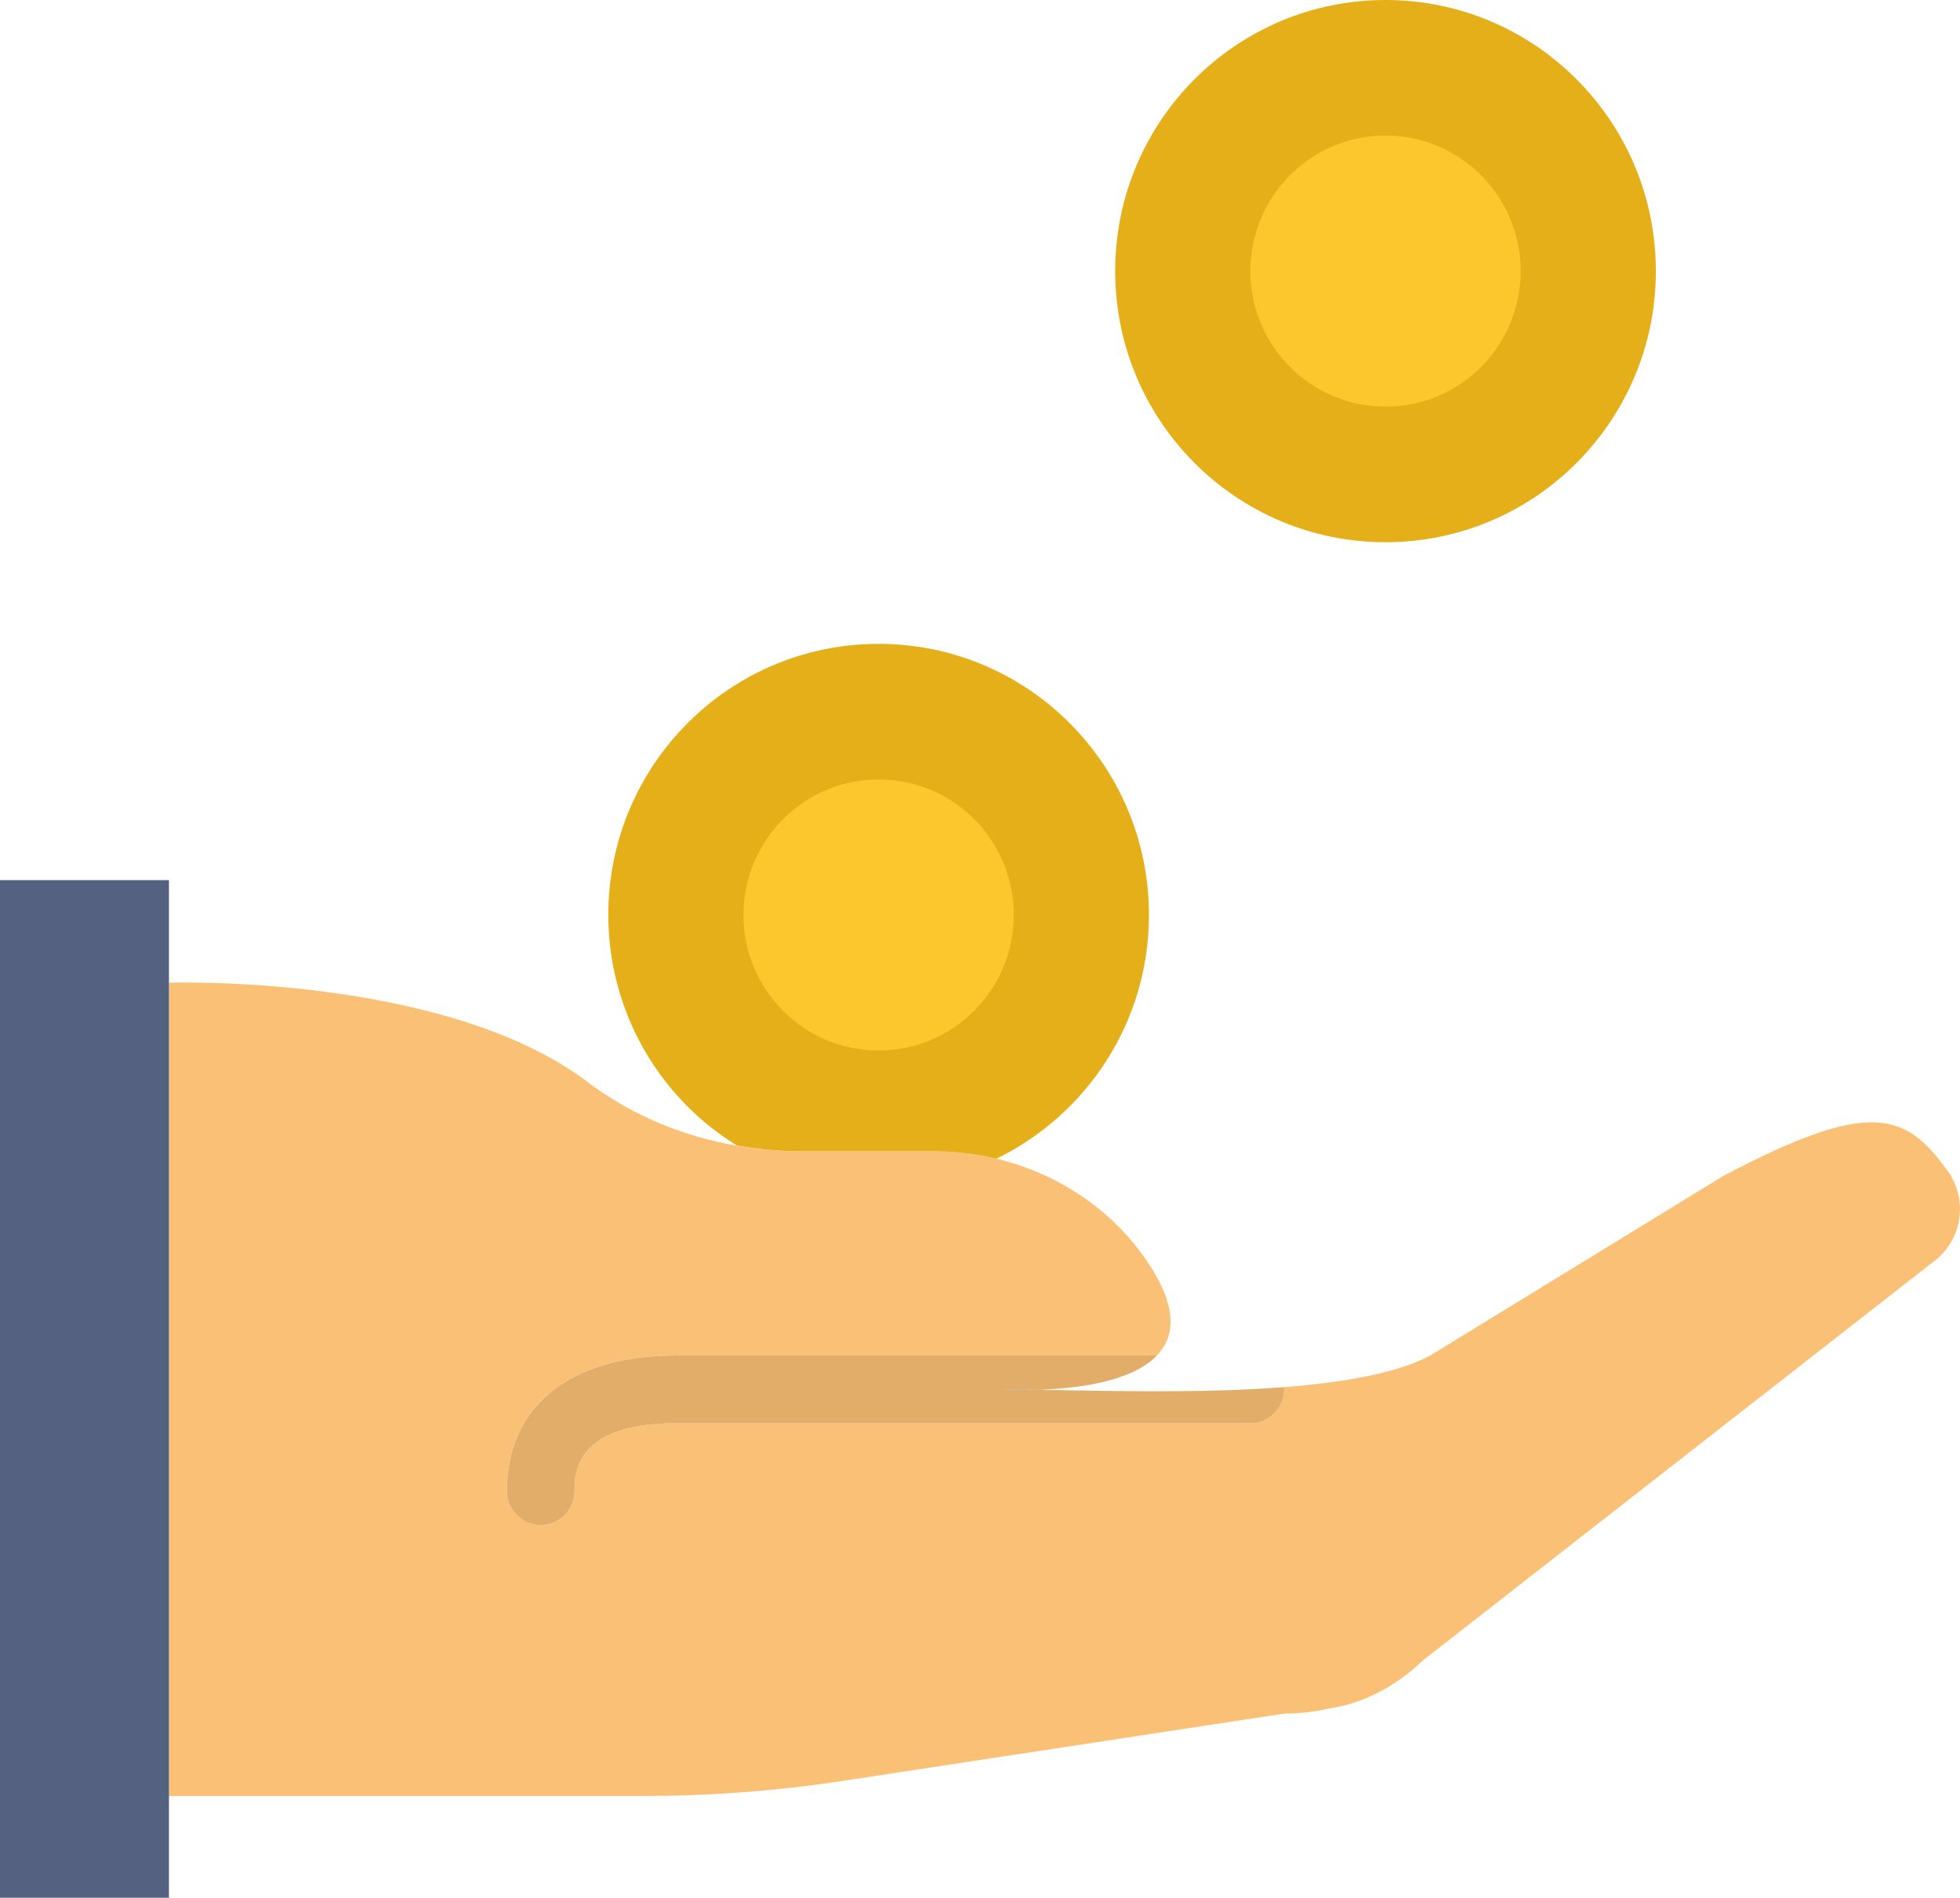
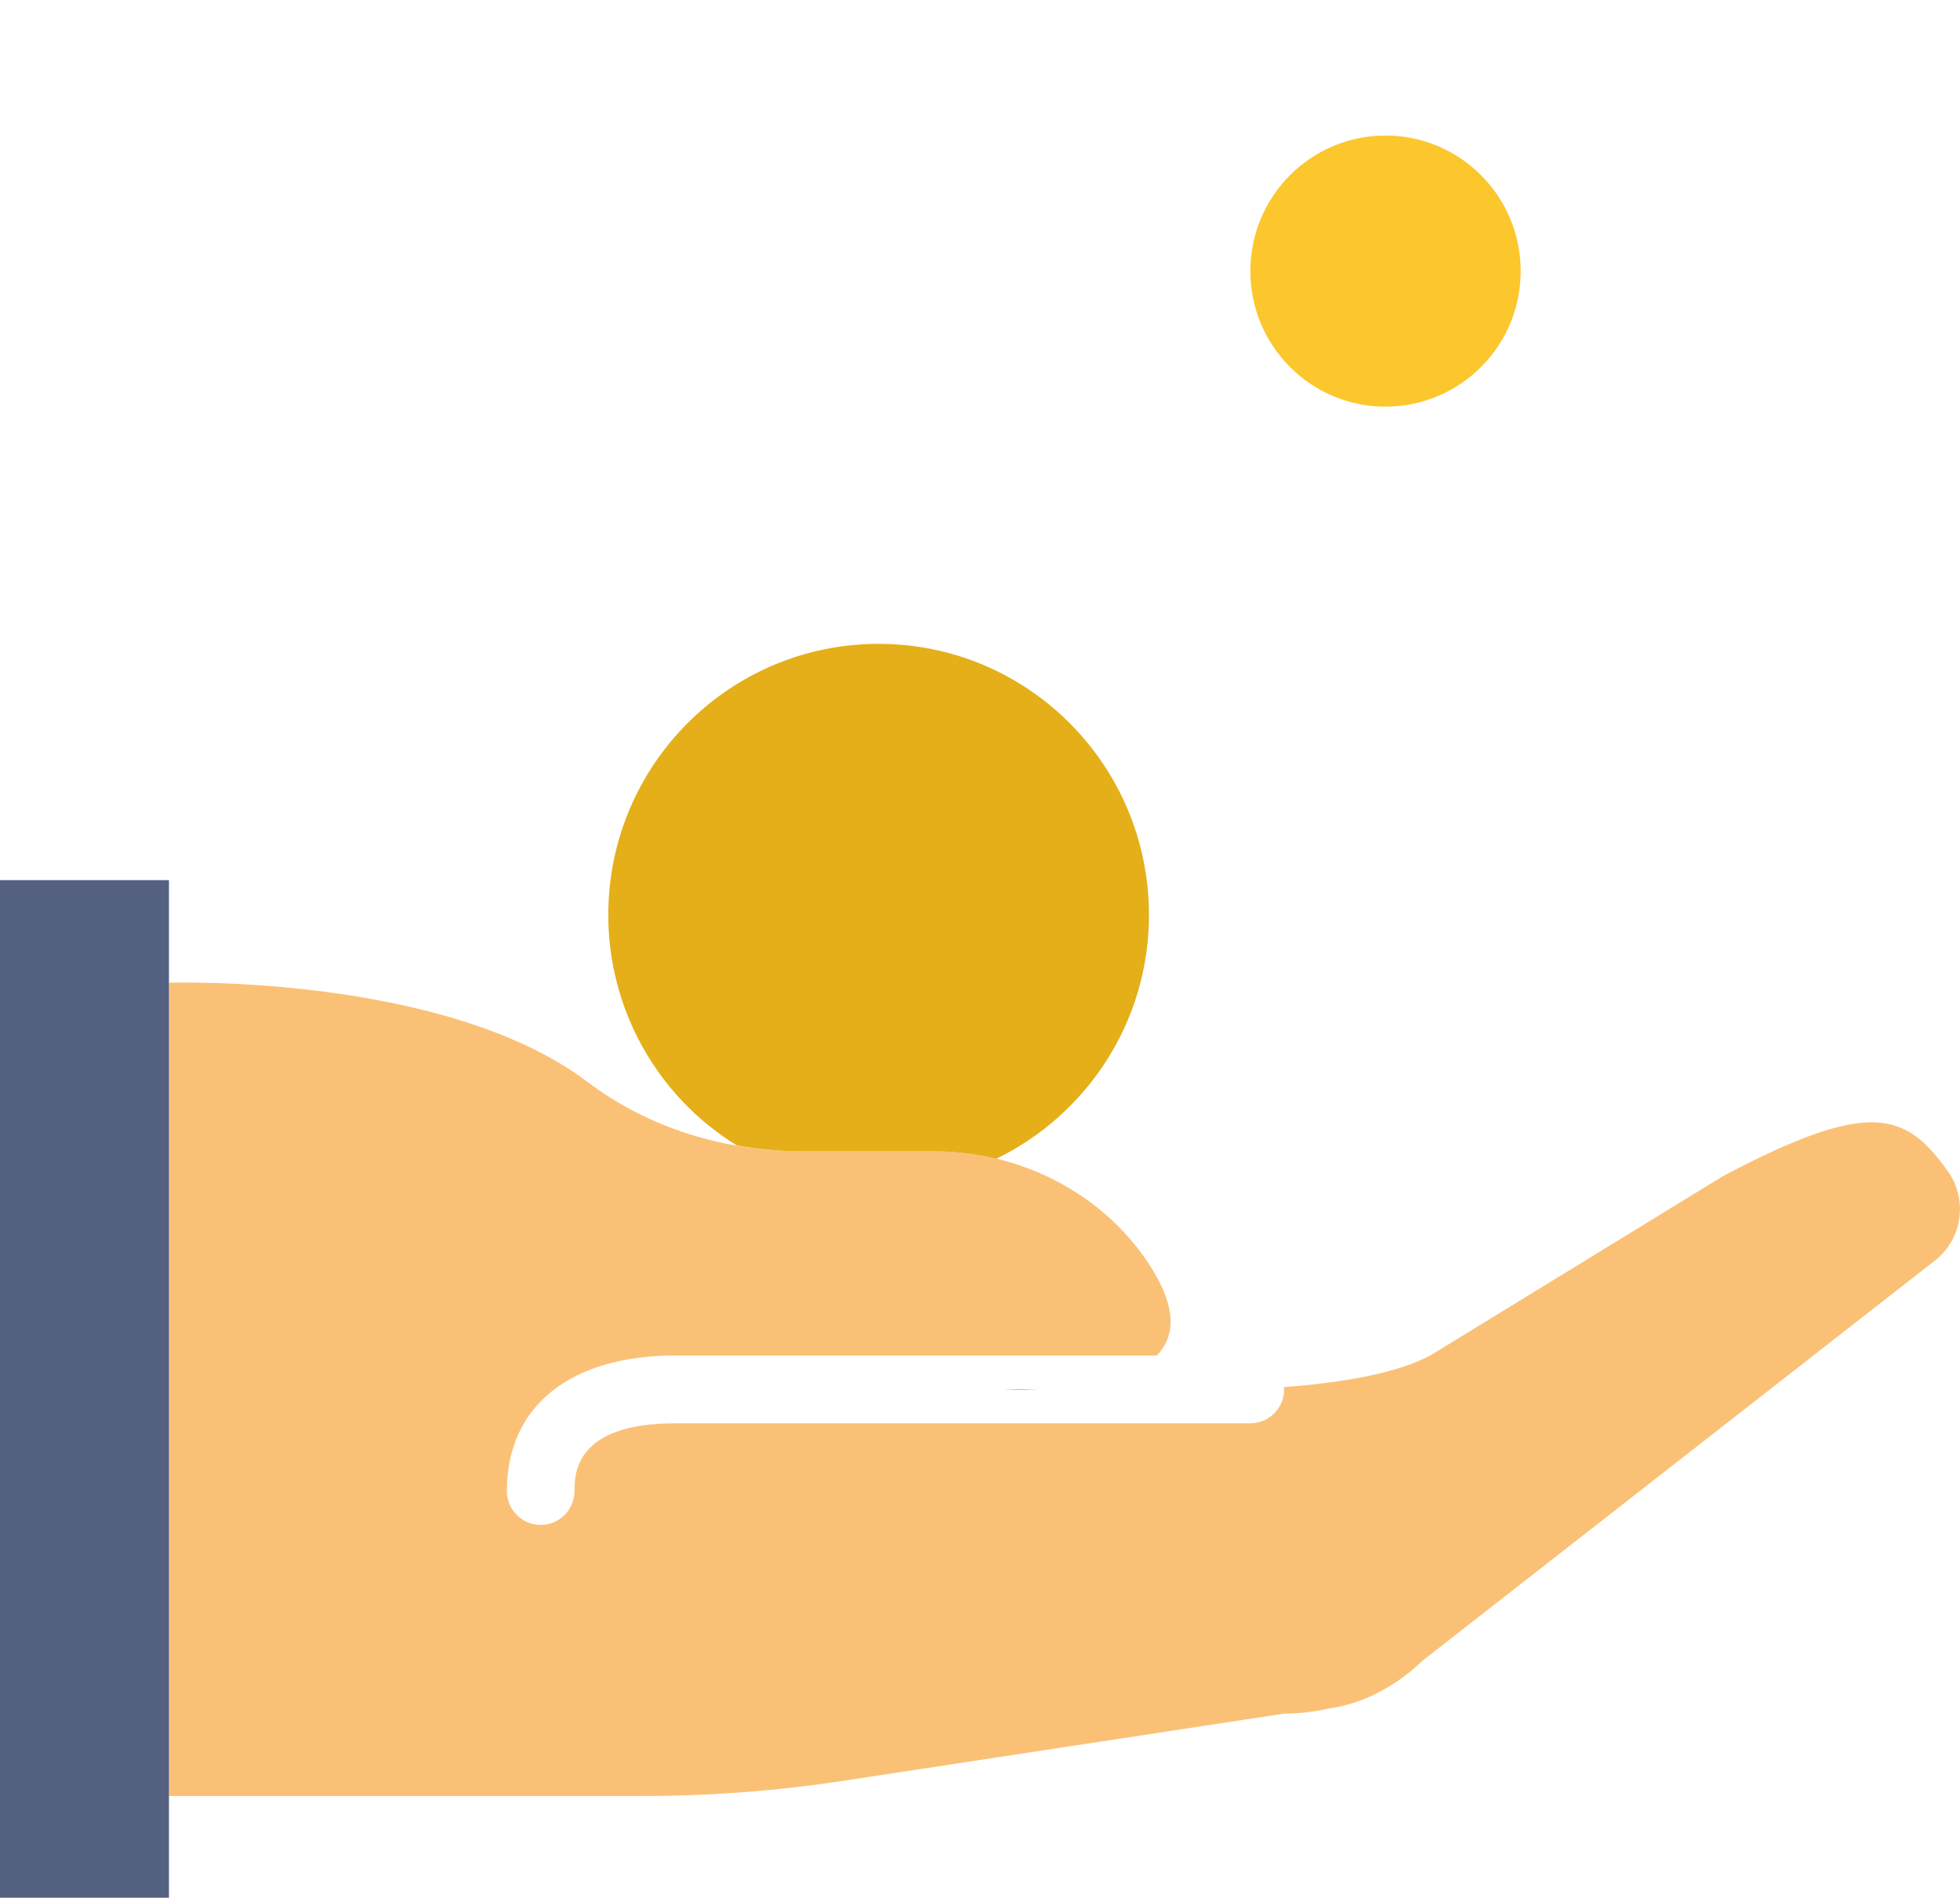
<svg xmlns="http://www.w3.org/2000/svg" width="63px" height="61px" viewBox="0 0 63 61" version="1.1">
  <title>get-money</title>
  <desc>Created with Sketch.</desc>
  <g id="Page-1" stroke="none" stroke-width="1" fill="none" fill-rule="evenodd">
    <g id="01-HomePage" transform="translate(-1023, -922)" fill-rule="nonzero">
      <g id="get-money" transform="translate(1023, 922)">
        <path d="M62.614,37.654 C61.254,35.754 60.125,35.303 55.397,37.796 L45.975,43.57 C44.899,44.144 43.173,44.441 41.261,44.588 C41.263,44.613 41.276,44.636 41.276,44.66 C41.276,45.261 40.79,45.749 40.19,45.749 L21.724,45.749 C18.466,45.749 18.466,47.389 18.466,47.927 C18.466,48.529 17.979,49.017 17.379,49.017 C16.779,49.017 16.293,48.529 16.293,47.927 C16.293,45.2 18.323,43.57 21.724,43.57 L37.187,43.57 C37.769,42.963 37.863,42.026 36.902,40.588 C35.376,38.301 32.743,37.004 30,37.004 L25.763,37.004 C23.293,37.004 20.856,36.268 18.885,34.778 C14.283,31.298 5.431,31.588 5.431,31.588 L5.431,57.731 L20.638,57.731 C22.807,57.731 24.974,57.568 27.118,57.24 L41.276,55.082 C41.757,55.081 42.236,55.027 42.704,54.92 C43.851,54.758 44.898,54.177 45.734,53.374 L62.24,40.483 C63.084,39.784 63.247,38.55 62.614,37.654" id="Path" fill="#FAC176" />
        <path d="M33.374,44.673 C33.009,44.665 32.645,44.661 32.28,44.661 C32.28,44.661 32.733,44.69 33.374,44.673" id="Path" fill="#2C91D0" />
-         <path d="M16.293,47.929 C16.293,48.53 16.779,49.018 17.379,49.018 C17.979,49.018 18.466,48.53 18.466,47.929 C18.466,47.389 18.466,45.75 21.724,45.75 L40.19,45.75 C40.79,45.75 41.276,45.262 41.276,44.661 C41.276,44.635 41.263,44.614 41.262,44.589 C38.559,44.797 35.495,44.706 33.373,44.672 C32.732,44.692 32.279,44.661 32.279,44.661 C32.6,44.661 32.976,44.666 33.373,44.672 C34.549,44.638 36.36,44.436 37.187,43.571 L21.724,43.571 C18.323,43.571 16.293,45.2 16.293,47.929" id="Path" fill="#E2AC69" />
-         <path d="M53.224,8.714 C53.224,13.527 49.334,17.429 44.534,17.429 C39.735,17.429 35.845,13.527 35.845,8.714 C35.845,3.902 39.735,8.8817842e-16 44.534,8.8817842e-16 C49.334,8.8817842e-16 53.224,3.902 53.224,8.714" id="Path" fill="#E4AF18" />
        <path d="M23.686,36.821 C24.369,36.94 25.063,37.006 25.763,37.006 L29.999,37.006 C30.688,37.006 31.369,37.088 32.027,37.246 C34.926,35.833 36.931,32.86 36.931,29.411 C36.931,24.598 33.041,20.696 28.241,20.696 C23.442,20.696 19.552,24.598 19.552,29.411 C19.552,32.433 21.117,35.239 23.686,36.821" id="Path" fill="#E4AF18" />
-         <path d="M32.586,29.411 C32.586,31.817 30.641,33.768 28.241,33.768 C25.842,33.768 23.897,31.817 23.897,29.411 C23.897,27.004 25.842,25.054 28.241,25.054 C30.641,25.054 32.586,27.004 32.586,29.411" id="Path" fill="#FCC62D" />
        <path d="M48.879,8.714 C48.879,11.121 46.934,13.071 44.534,13.071 C42.135,13.071 40.19,11.121 40.19,8.714 C40.19,6.308 42.135,4.357 44.534,4.357 C46.934,4.357 48.879,6.308 48.879,8.714" id="Path" fill="#FCC62D" />
        <polygon id="Path" fill="#556180" points="0 28.291 5.431 28.291 5.431 61 0 61" />
      </g>
    </g>
  </g>
</svg>